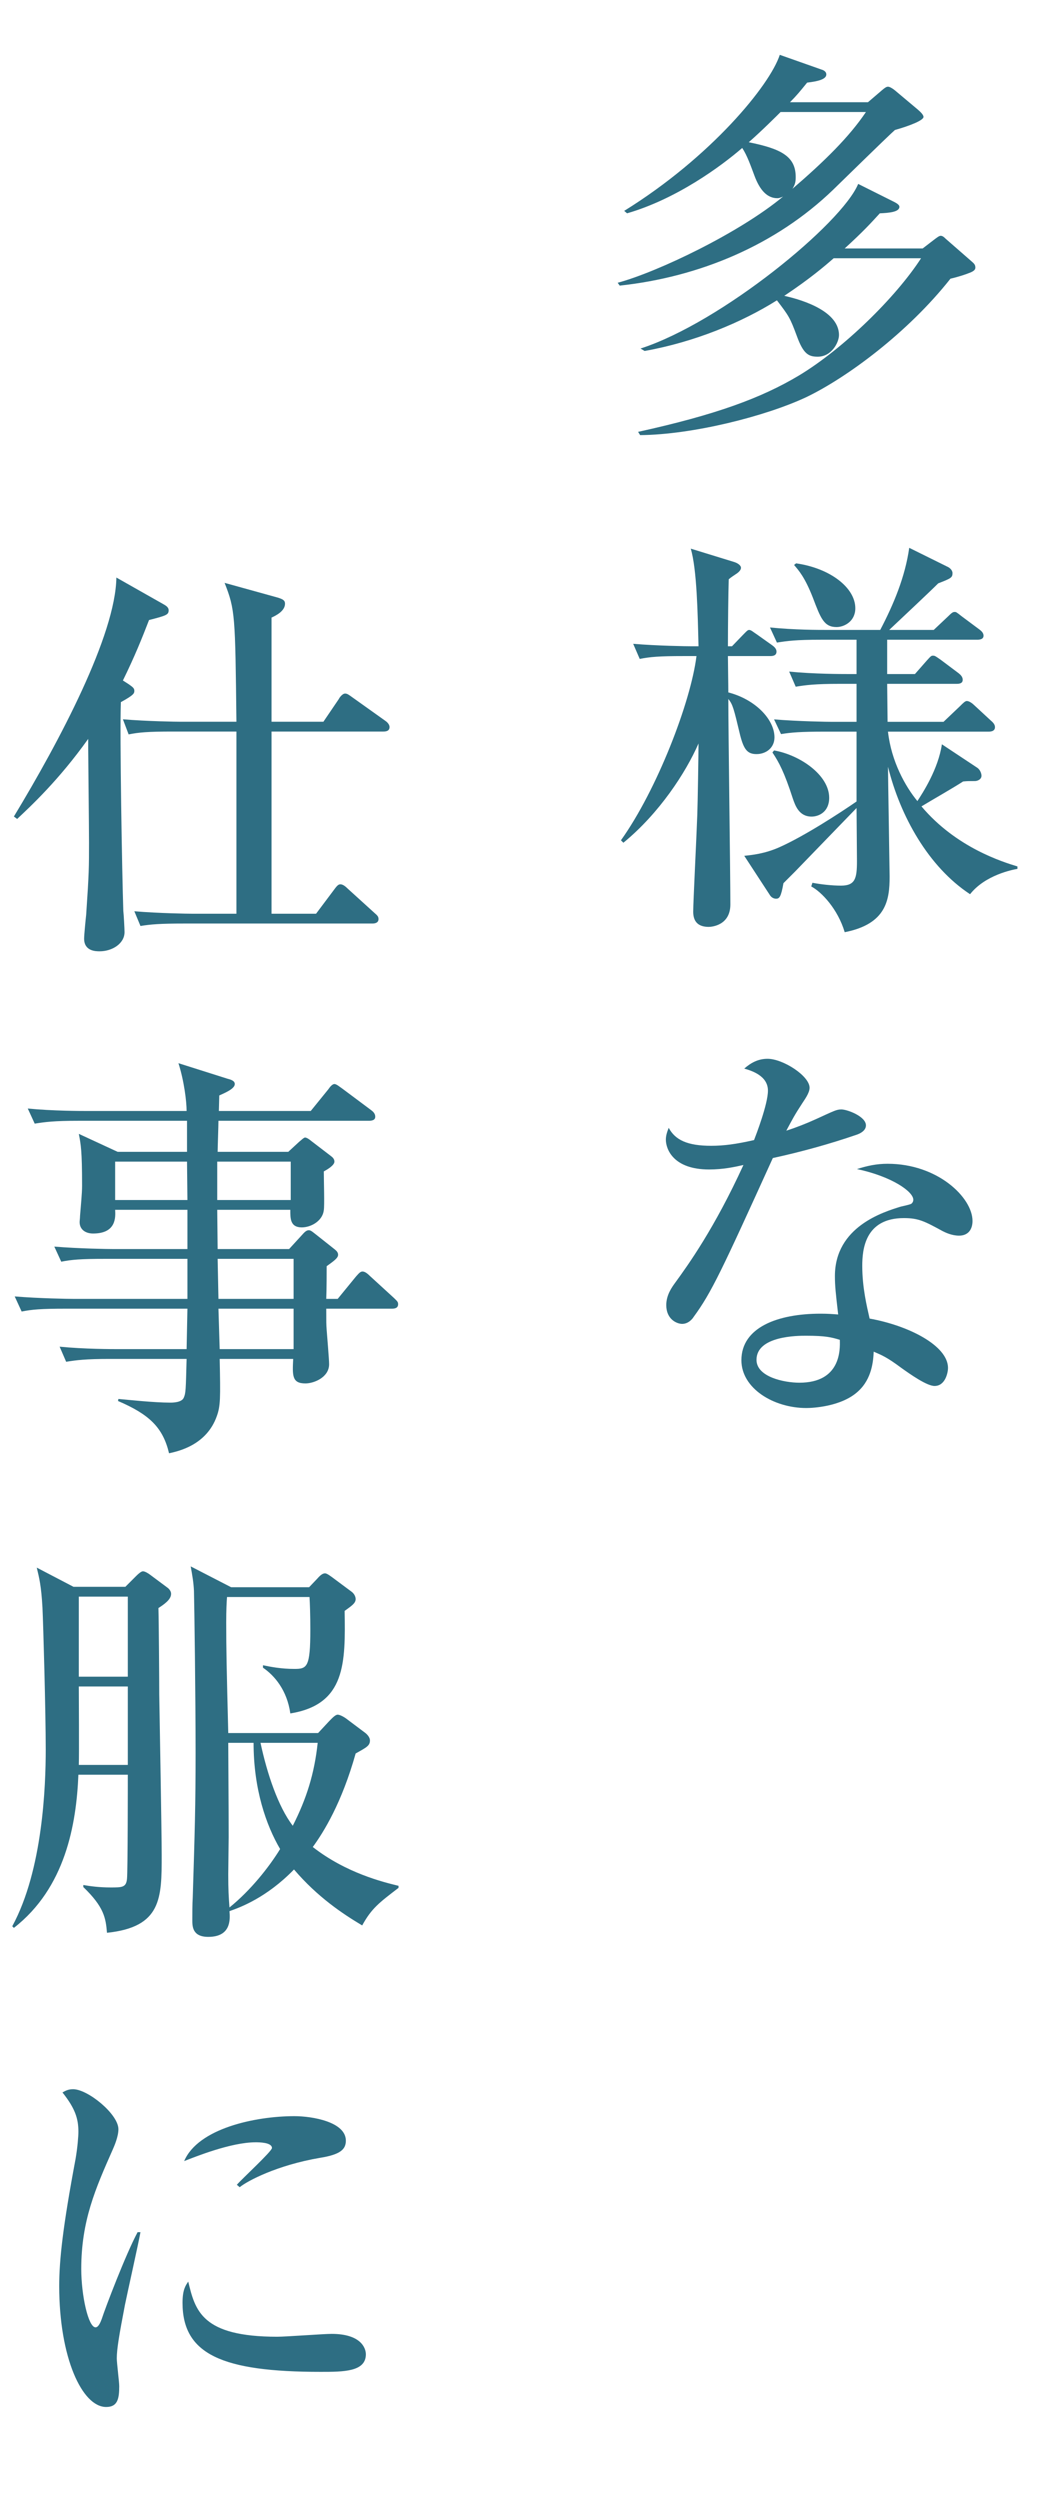
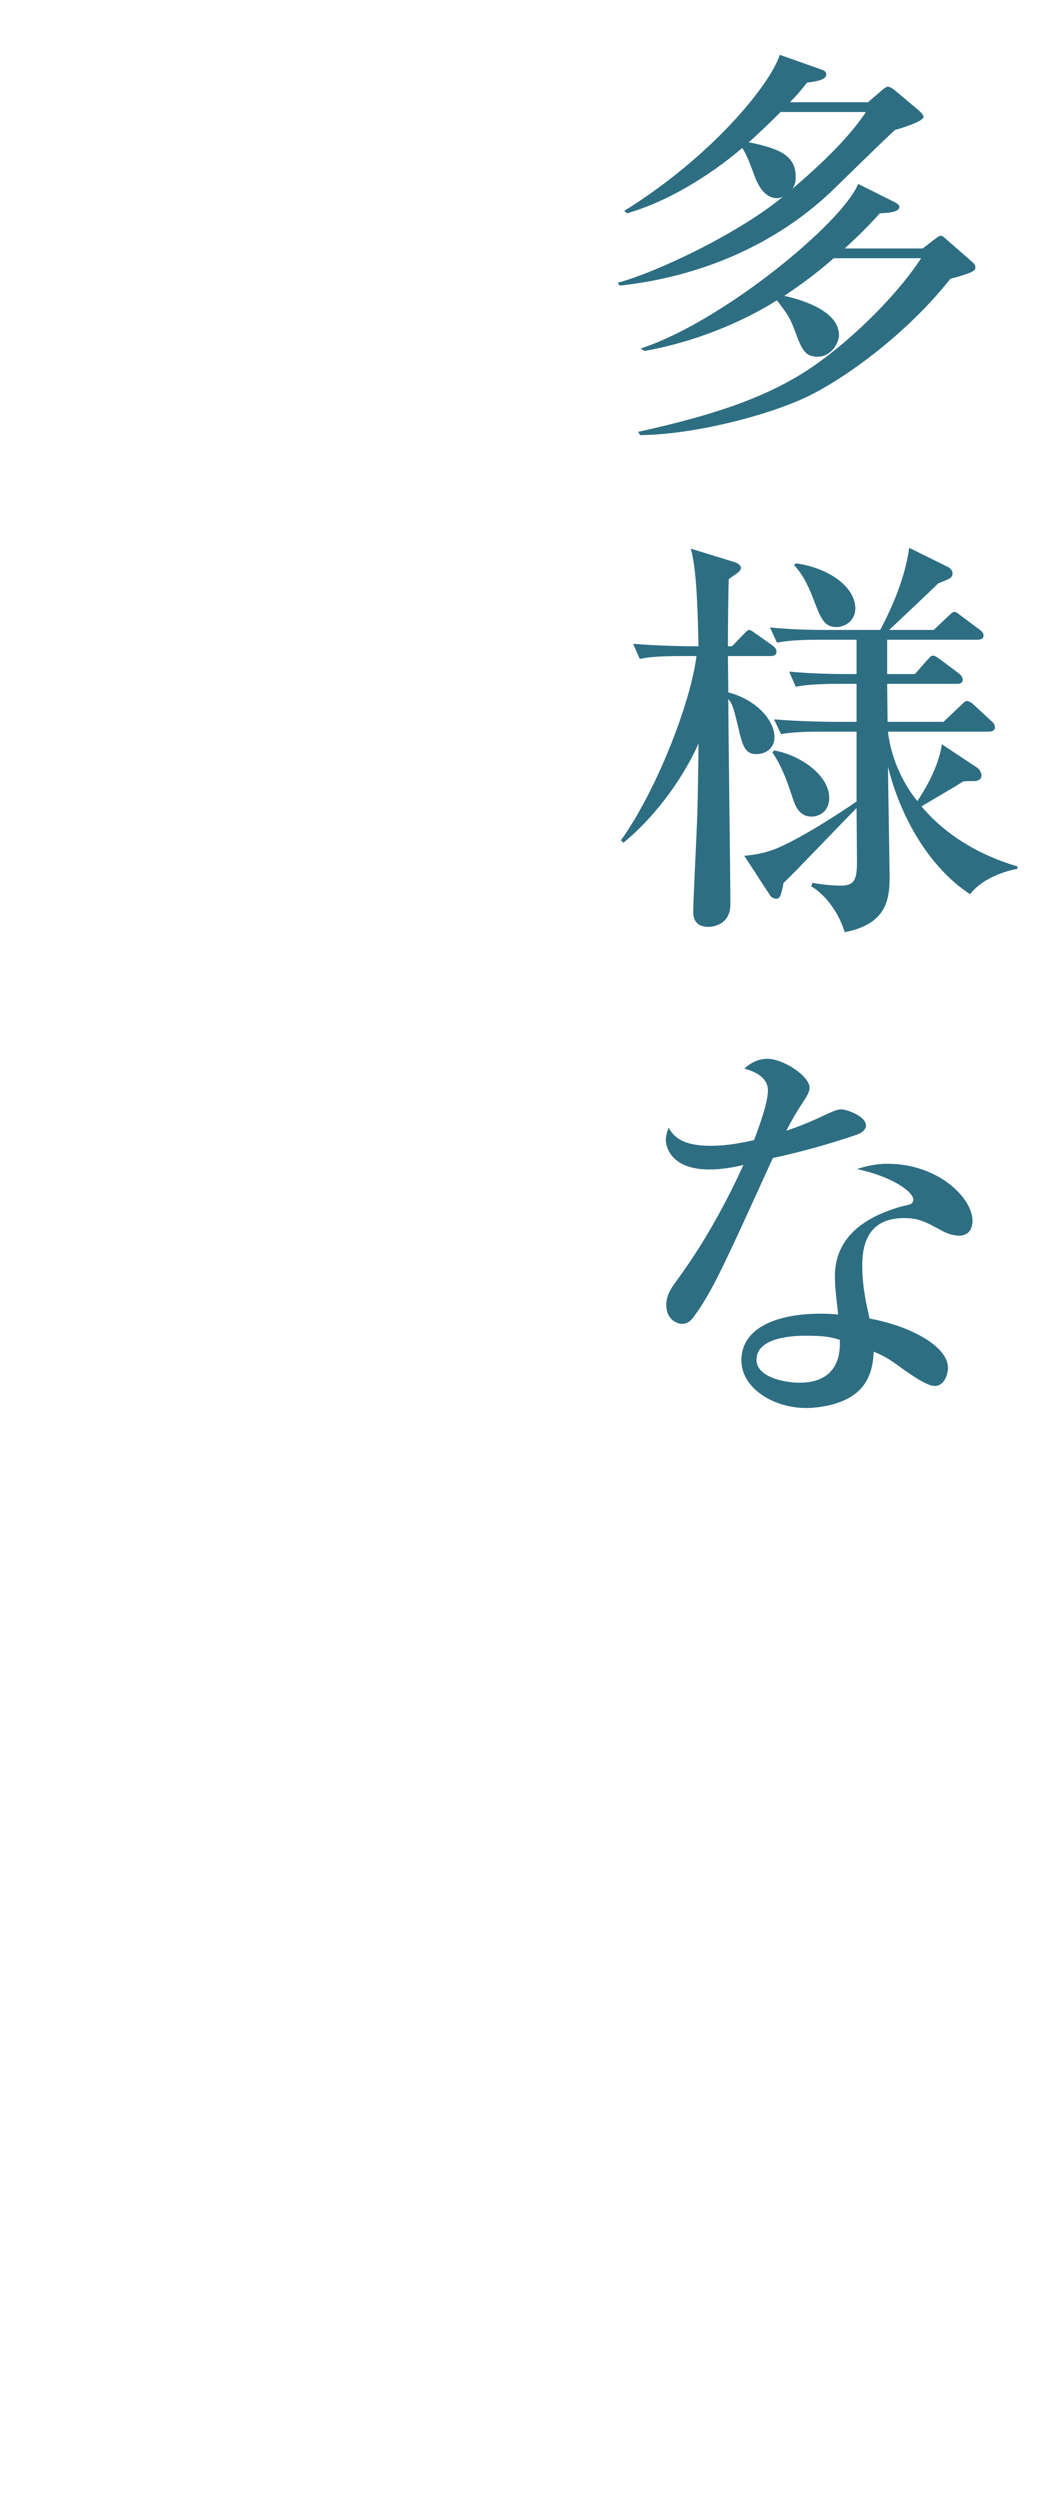
<svg xmlns="http://www.w3.org/2000/svg" width="149" height="355" viewBox="0 0 149 355" fill="none">
  <path d="M121.896 26.114C119.576 31.74 102.466 45.776 90.982 49.488L91.562 49.836C98.696 48.56 105.366 45.776 110.354 42.644C112.036 44.848 112.21 45.08 113.196 47.748C114.124 50.3 114.878 50.648 116.154 50.648C118.126 50.648 119.17 48.618 119.17 47.574C119.17 43.862 112.964 42.354 111.398 42.006C115.052 39.57 117.082 37.83 118.416 36.67H130.828C127.232 42.238 119.75 49.546 113.486 53.316C108.15 56.506 101.712 58.884 90.634 61.32L90.924 61.784C98.348 61.726 108.73 59.116 114.53 56.39C120.214 53.664 128.914 47.284 135.004 39.57C136.048 39.338 137.266 38.932 137.672 38.758C138.31 38.526 138.542 38.294 138.542 38.004C138.542 37.598 138.368 37.424 137.962 37.076L134.308 33.886C134.134 33.712 133.902 33.48 133.612 33.48C133.38 33.48 133.032 33.77 132.568 34.118L131.06 35.278H119.982C122.708 32.784 123.694 31.682 124.97 30.29C126.246 30.232 127.754 30.116 127.754 29.362C127.754 29.13 127.464 28.898 127 28.666L121.896 26.114ZM112.21 14.514C113.138 13.586 113.66 12.948 114.646 11.73C116.154 11.556 117.372 11.266 117.372 10.57C117.372 10.222 117.082 9.99 116.676 9.874L110.76 7.786C109.368 12.078 101.016 22.286 88.662 29.942L89.068 30.29C96.086 28.26 102.408 23.62 105.424 21.01C106.12 22.054 106.642 23.562 107.164 24.954C107.918 26.984 108.962 28.144 110.412 28.144C110.644 28.144 110.818 28.086 111.224 27.912C105.018 33.074 93.36 38.642 87.734 40.15L88.024 40.556C99.334 39.338 110.18 34.814 118.358 26.926C125.724 19.734 126.536 18.98 127.116 18.458C129.378 17.82 131.176 17.066 131.176 16.602C131.176 16.312 130.77 15.906 130.364 15.558L127.116 12.832C126.768 12.542 126.362 12.31 126.13 12.31C125.898 12.31 125.666 12.484 125.318 12.774L123.288 14.514H112.21ZM122.998 15.906C120.62 19.444 117.14 22.866 112.558 26.81C112.964 26.172 113.022 25.766 113.022 25.128C113.022 22.228 110.992 21.126 106.352 20.198C108.208 18.574 110.354 16.428 110.876 15.906H122.998ZM98.928 93.156C98.116 99.71 93.302 112.18 88.198 119.314L88.546 119.662C93.65 115.486 97.42 109.686 99.218 105.568C99.218 107.018 99.102 114.094 99.044 115.66C98.928 119.024 98.464 128.014 98.464 129.464C98.464 130.856 99.16 131.61 100.668 131.61C101.132 131.61 103.742 131.378 103.742 128.42C103.742 124.244 103.452 103.886 103.452 99.246C104.09 100.058 104.206 100.522 105.134 104.408C105.656 106.438 106.178 107.076 107.454 107.076C108.788 107.076 110.006 106.206 110.006 104.698C110.006 102.146 107.28 99.304 103.452 98.318C103.452 97.216 103.394 94.026 103.394 93.156H109.426C109.774 93.156 110.296 93.098 110.296 92.518C110.296 92.112 109.948 91.822 109.716 91.648L107.512 90.082C107.048 89.792 106.7 89.444 106.41 89.444C106.178 89.444 106.004 89.676 105.482 90.198L103.974 91.764H103.394C103.394 88.922 103.452 83.992 103.51 82.252C103.916 81.904 104.148 81.788 104.728 81.382C104.96 81.208 105.25 80.918 105.25 80.628C105.25 80.28 104.786 79.932 104.148 79.758L98.116 77.902C98.986 80.86 99.102 87.066 99.218 91.764H98.174C97.536 91.764 93.418 91.706 89.938 91.416L90.866 93.562C92.316 93.272 93.592 93.156 97.13 93.156H98.928ZM126.014 95.708V90.836H138.774C139.18 90.836 139.702 90.778 139.702 90.256C139.702 89.85 139.354 89.56 139.122 89.386L136.628 87.53C135.816 86.892 135.816 86.892 135.584 86.892C135.352 86.892 135.178 87.008 134.656 87.53L132.626 89.444H126.304C128.45 87.414 131.988 84.108 133.264 82.832C135.062 82.136 135.294 82.02 135.294 81.382C135.294 80.918 134.83 80.57 134.54 80.454L129.146 77.786C128.566 81.904 126.942 85.79 125.028 89.444H117.662C116.154 89.444 112.906 89.444 109.368 89.096L110.354 91.242C111.804 91.01 113.022 90.836 116.618 90.836H121.664V95.708H120.33C119.692 95.708 115.574 95.708 112.094 95.36L113.022 97.506C114.472 97.274 115.748 97.1 119.286 97.1H121.664V102.494H118.242C117.604 102.494 113.486 102.436 109.948 102.146L110.934 104.234C112.384 104.002 113.66 103.886 117.198 103.886H121.664V113.804C119.402 115.37 114.24 118.734 110.702 120.3C108.614 121.228 106.816 121.402 105.714 121.518L109.31 127.028C109.542 127.434 109.89 127.608 110.238 127.608C110.702 127.608 110.934 127.376 111.282 125.404C111.92 124.766 112.384 124.302 112.964 123.722L121.664 114.732C121.664 115.776 121.722 121.112 121.722 122.272C121.722 124.708 121.49 125.752 119.46 125.752C118.184 125.752 116.618 125.578 115.4 125.346L115.226 125.868C116.676 126.622 118.996 129.058 119.982 132.364C125.898 131.204 126.362 127.782 126.362 124.476C126.362 123.896 126.13 109.918 126.13 108.874C127.87 115.892 131.872 123.084 137.788 126.97C139.934 124.244 143.82 123.49 144.516 123.374V123.026C142.428 122.388 135.816 120.358 130.886 114.5C132.51 113.514 135.178 112.006 136.802 110.962C137.44 110.904 137.556 110.904 138.484 110.904C138.832 110.904 139.412 110.672 139.412 110.15C139.412 109.86 139.238 109.28 138.774 108.99L133.786 105.684C133.264 109.222 131.06 112.586 130.306 113.746C128.624 111.716 126.594 108.12 126.13 103.886H140.456C140.862 103.886 141.326 103.77 141.326 103.248C141.326 102.9 141.094 102.61 140.746 102.32L138.426 100.174C138.136 99.884 137.672 99.536 137.324 99.536C137.092 99.536 136.802 99.826 136.396 100.232L134.018 102.494H126.072L126.014 97.1H135.874C136.28 97.1 136.744 97.042 136.744 96.52C136.744 96.114 136.454 95.824 136.164 95.592L133.612 93.678C132.858 93.156 132.8 93.098 132.51 93.098C132.278 93.098 132.22 93.156 131.64 93.794L129.958 95.708H126.014ZM112.79 80.222C113.428 80.976 114.298 81.904 115.458 84.862C116.56 87.762 117.024 89.038 118.822 89.038C119.924 89.038 121.49 88.226 121.49 86.37C121.49 83.47 117.952 80.686 113.08 79.99L112.79 80.222ZM109.716 106.844C110.644 108.236 111.398 109.628 112.616 113.398C112.964 114.384 113.486 115.95 115.284 115.95C116.27 115.95 117.778 115.312 117.778 113.282C117.778 110.034 113.602 107.192 109.948 106.554L109.716 106.844ZM122.998 159.792C122.998 158.516 120.33 157.53 119.518 157.53C118.822 157.53 118.532 157.704 115.864 158.922C114.588 159.502 113.138 160.082 111.688 160.546C112.558 158.922 112.848 158.342 113.95 156.66C114.24 156.196 114.994 155.21 114.994 154.456C114.994 152.774 111.224 150.338 109.02 150.338C107.744 150.338 106.7 150.86 105.714 151.73C106.7 152.02 109.078 152.716 109.078 154.862C109.078 156.776 107.396 161.126 107.106 161.88C104.554 162.46 102.814 162.692 101.016 162.692C97.652 162.692 95.912 161.88 94.984 160.14C94.752 160.72 94.578 161.242 94.578 161.822C94.578 163.156 95.622 166.056 100.726 166.056C102.698 166.056 104.322 165.708 105.598 165.418C101.48 174.408 97.768 179.57 95.912 182.122C95.448 182.76 94.636 183.862 94.636 185.312C94.636 187.342 96.144 187.98 96.898 187.98C97.768 187.98 98.348 187.284 98.522 186.994C101.074 183.514 102.524 180.382 109.774 164.432C113.776 163.562 117.778 162.46 121.664 161.126C122.186 160.952 122.998 160.546 122.998 159.792ZM138.136 173.364C138.136 170.058 133.206 165.244 126.072 165.244C124.506 165.244 123.172 165.534 121.722 165.998C126.652 167.042 129.726 169.188 129.726 170.348C129.726 170.522 129.668 170.754 129.436 170.928C129.262 171.044 128.16 171.276 127.928 171.334C125.492 172.088 118.59 174.176 118.59 181.194C118.59 182.586 118.706 183.63 119.054 186.646C118.3 186.588 117.604 186.53 116.56 186.53C110.412 186.53 105.308 188.502 105.308 193.142C105.308 197.144 109.89 199.928 114.53 199.928C115.4 199.928 119.518 199.754 121.896 197.55C123.868 195.752 124.042 193.2 124.1 191.924C125.318 192.446 126.014 192.736 128.044 194.244C129.262 195.114 131.64 196.796 132.742 196.796C134.308 196.796 134.656 194.824 134.656 194.244C134.656 191.054 129.03 188.212 123.52 187.226C123.114 185.428 122.476 182.818 122.476 179.744C122.476 177.482 122.824 172.958 128.392 172.958C130.48 172.958 131.35 173.422 133.902 174.814C134.25 174.988 135.178 175.452 136.222 175.452C137.556 175.452 138.136 174.524 138.136 173.364ZM119.286 190.242C119.344 191.692 119.402 196.332 113.544 196.332C111.398 196.332 107.454 195.52 107.454 193.084C107.454 189.662 113.37 189.662 114.472 189.662C117.314 189.662 118.126 189.894 119.286 190.242Z" fill="#2E6E83" />
-   <path d="M38.57 102.481V87.691C39.208 87.401 40.484 86.763 40.484 85.719C40.484 85.255 40.194 85.081 39.44 84.849L31.9 82.761C33.408 86.589 33.408 87.343 33.582 102.481H25.694C25.056 102.481 20.938 102.423 17.458 102.133L18.27 104.279C19.72 103.989 20.996 103.873 24.534 103.873H33.582V129.741H27.318C26.68 129.741 22.62 129.683 19.082 129.393L19.952 131.481C21.402 131.249 22.678 131.133 26.216 131.133H52.896C53.302 131.133 53.766 131.017 53.766 130.495C53.766 130.147 53.592 129.973 53.186 129.625L49.416 126.203C49.126 125.913 48.72 125.565 48.372 125.565C48.14 125.565 47.966 125.623 47.502 126.261L44.892 129.741H38.57V103.873H54.462C54.81 103.873 55.332 103.815 55.332 103.235C55.332 102.829 54.926 102.481 54.752 102.365L50.112 99.059C49.474 98.595 49.3 98.479 49.01 98.479C48.604 98.479 48.14 99.175 48.14 99.233L45.936 102.481H38.57ZM17.458 96.623C19.14 93.201 20.184 90.591 21.17 88.039C23.664 87.401 23.954 87.285 23.954 86.647C23.954 86.183 23.49 85.951 23.084 85.719L16.53 82.007C16.414 90.185 8.468 105.207 1.972 115.937L2.436 116.285C4.408 114.429 8.352 110.775 12.528 104.917V106.251C12.528 107.121 12.644 117.503 12.644 119.649C12.644 123.129 12.644 123.941 12.238 129.915C12.18 130.379 11.948 132.757 11.948 133.279C11.948 135.077 13.63 135.077 14.152 135.077C15.95 135.077 17.69 133.975 17.69 132.351C17.69 131.887 17.574 129.799 17.516 129.335C17.342 124.231 16.994 104.279 17.168 99.697C19.082 98.653 19.082 98.421 19.082 98.073C19.082 97.725 18.85 97.551 18.27 97.145L17.458 96.623ZM56.55 185.183C56.55 184.835 56.376 184.719 55.97 184.313L52.548 181.181C52.258 180.891 51.852 180.543 51.504 180.543C51.214 180.543 51.04 180.717 50.576 181.239L47.966 184.429H46.342C46.4 182.921 46.4 180.543 46.4 179.789C47.444 179.035 48.024 178.629 48.024 178.165C48.024 177.875 47.85 177.643 47.56 177.411L44.776 175.207C44.138 174.685 44.022 174.685 43.848 174.685C43.616 174.685 43.384 174.801 42.978 175.265L41.064 177.353H30.914C30.914 176.541 30.856 172.655 30.856 171.785H41.238C41.238 172.945 41.18 174.279 42.862 174.279C44.196 174.279 45.82 173.351 45.994 171.843C46.11 171.089 45.994 167.725 45.994 166.333C46.516 166.043 47.502 165.463 47.502 164.941C47.502 164.535 47.212 164.303 46.98 164.129L44.254 162.041C43.906 161.751 43.558 161.519 43.326 161.519C43.152 161.519 42.746 161.925 42.456 162.157L40.948 163.549H30.914C30.914 162.969 31.03 159.837 31.03 159.141H52.374C52.78 159.141 53.302 159.083 53.302 158.561C53.302 158.097 52.954 157.807 52.722 157.633L48.604 154.559C48.256 154.327 47.792 153.921 47.502 153.921C47.212 153.921 46.864 154.327 46.632 154.675L44.138 157.749H31.088C31.088 157.459 31.146 155.893 31.146 155.545C31.9 155.197 33.35 154.617 33.35 153.921C33.35 153.457 32.77 153.283 32.306 153.167L25.346 150.963C26.158 153.515 26.506 156.415 26.506 157.749H12.238C11.6 157.749 7.482 157.749 3.944 157.401L4.93 159.547C6.38 159.315 7.656 159.141 11.194 159.141H26.564V163.549H16.704L11.194 160.997C11.484 162.505 11.658 163.375 11.658 168.363C11.658 169.465 11.484 171.147 11.368 172.655C11.368 172.945 11.31 173.351 11.31 173.525C11.31 174.569 12.122 175.149 13.224 175.149C16.53 175.149 16.414 172.829 16.356 171.785H26.622V177.353H16.008C15.37 177.353 11.252 177.295 7.714 177.005L8.7 179.151C10.15 178.861 11.426 178.745 14.964 178.745H26.622V184.429H10.382C9.744 184.429 5.626 184.371 2.088 184.081L3.074 186.227C4.524 185.937 5.8 185.821 9.338 185.821H26.622L26.506 191.563H16.704C16.066 191.563 11.948 191.563 8.468 191.215L9.396 193.361C10.846 193.129 12.122 192.955 15.66 192.955H26.506C26.39 197.363 26.39 197.827 26.1 198.465C25.81 199.161 24.476 199.161 24.186 199.161C21.866 199.161 18.154 198.755 16.82 198.639L16.762 198.929C21.228 200.843 23.142 202.699 24.012 206.353C25.346 206.063 29.348 205.193 30.798 201.075C31.32 199.625 31.32 198.523 31.204 192.955H41.644C41.528 195.333 41.47 196.435 43.384 196.435C44.602 196.435 46.748 195.565 46.748 193.709C46.748 193.013 46.458 189.649 46.4 188.837C46.342 187.967 46.342 187.909 46.342 185.821H55.68C56.028 185.821 56.55 185.763 56.55 185.183ZM41.702 184.429H31.03L30.914 178.745H41.702V184.429ZM41.702 191.563H31.204L31.03 185.821H41.702V191.563ZM41.296 170.393H30.856V164.941H41.296V170.393ZM26.622 170.393H16.356V164.941H26.564L26.622 170.393ZM32.422 246.077C32.19 236.855 32.132 234.187 32.132 230.359C32.132 228.619 32.19 227.459 32.248 226.763H43.964C44.022 227.749 44.08 229.315 44.08 231.403C44.08 236.739 43.616 236.971 41.818 236.971C39.962 236.971 38.454 236.681 37.352 236.449V236.797C38.976 237.899 40.774 239.987 41.238 243.293C49.126 242.017 49.068 236.101 48.952 228.735C49.996 227.981 50.518 227.633 50.518 227.053C50.518 226.821 50.402 226.357 49.938 226.009L47.676 224.327C46.98 223.805 46.458 223.399 46.168 223.399C45.82 223.399 45.472 223.689 45.066 224.153L43.906 225.371H32.828L27.086 222.413C27.318 223.689 27.492 224.675 27.55 225.893C27.608 228.039 27.782 241.031 27.782 248.861C27.782 256.343 27.666 260.113 27.376 269.451C27.318 270.321 27.318 271.771 27.318 272.641C27.318 273.511 27.318 275.019 29.58 275.019C32.77 275.019 32.712 272.641 32.596 271.365C34.104 270.843 37.874 269.451 41.76 265.449C45.124 269.393 48.72 271.771 51.446 273.395C52.78 270.959 53.882 270.147 56.608 268.059V267.769C54.462 267.247 49.184 265.971 44.428 262.259C45.994 260.113 48.546 255.995 50.518 248.977C52.084 248.107 52.548 247.875 52.548 247.121C52.548 246.715 52.2 246.309 51.91 246.077L49.358 244.163C49.01 243.873 48.314 243.467 47.966 243.467C47.618 243.467 47.154 243.989 46.748 244.395L45.182 246.077H32.422ZM36.018 247.469C36.018 254.081 37.816 259.185 39.788 262.549C38.222 265.101 35.612 268.407 32.596 270.843C32.48 269.335 32.422 268.349 32.422 266.145C32.422 265.333 32.48 261.621 32.48 260.867C32.48 259.417 32.48 256.981 32.422 247.469H36.018ZM45.124 247.469C44.66 251.819 43.558 255.357 41.586 259.243C39.498 256.517 37.932 251.819 37.004 247.469H45.124ZM10.44 225.313L5.22 222.587C5.568 224.037 5.858 225.139 6.032 228.271C6.148 230.707 6.496 243.119 6.496 248.397C6.496 253.559 6.09 265.507 1.74 273.511L1.972 273.743C9.28 268.059 10.846 259.069 11.136 251.993H18.154C18.154 252.457 18.154 265.855 18.038 266.783C17.922 268.001 17.342 268.001 15.718 268.001C14.094 268.001 12.818 267.827 11.832 267.653V267.943C14.79 270.785 15.022 272.351 15.196 274.439C22.968 273.627 22.968 269.509 22.968 263.419C22.968 260.171 22.678 244.221 22.62 240.625C22.62 238.885 22.562 230.243 22.504 228.329C23.78 227.517 24.302 226.937 24.302 226.299C24.302 225.893 23.954 225.545 23.78 225.429L21.286 223.573C21.054 223.399 20.59 223.109 20.3 223.109C20.068 223.109 19.662 223.457 19.372 223.747L17.806 225.313H10.44ZM18.154 226.705V238.073H11.194V226.705H18.154ZM18.154 239.465V250.601H11.194C11.252 248.803 11.194 241.031 11.194 239.465H18.154ZM49.126 303.955C49.126 301.287 44.37 300.475 41.818 300.475C36.25 300.475 28.13 302.215 26.158 306.855C27.666 306.275 32.77 304.187 36.308 304.187C36.772 304.187 38.628 304.187 38.628 304.999C38.628 305.463 34.394 309.349 33.64 310.219L34.046 310.567C35.09 309.697 39.324 307.435 45.472 306.391C48.372 305.927 49.126 305.173 49.126 303.955ZM51.968 334.289C51.968 333.361 51.214 331.389 47.096 331.389C45.994 331.389 40.6 331.795 39.382 331.795C28.652 331.795 27.724 328.083 26.738 323.965C26.39 324.487 25.926 325.067 25.926 326.981C25.926 334.289 31.552 336.783 45.53 336.783C48.778 336.783 51.968 336.783 51.968 334.289ZM19.952 316.947H19.546C17.864 320.079 14.964 327.677 14.442 329.301C14.268 329.765 13.978 330.461 13.572 330.461C12.528 330.461 11.542 325.879 11.542 322.167C11.542 315.323 13.572 310.741 16.008 305.231C16.24 304.709 16.82 303.375 16.82 302.331C16.82 300.185 12.47 296.647 10.382 296.647C9.686 296.647 9.28 296.879 8.874 297.111C10.672 299.373 11.136 300.823 11.136 302.679C11.136 303.317 11.02 304.883 10.73 306.565C8.932 316.135 8.41 320.891 8.41 324.603C8.41 334.753 11.658 341.771 15.08 341.771C16.704 341.771 16.936 340.611 16.936 338.813C16.936 338.233 16.588 335.507 16.588 334.869C16.588 333.535 16.936 331.505 17.748 327.271C18.038 325.821 19.662 318.571 19.952 316.947Z" fill="#2E6E83" />
</svg>